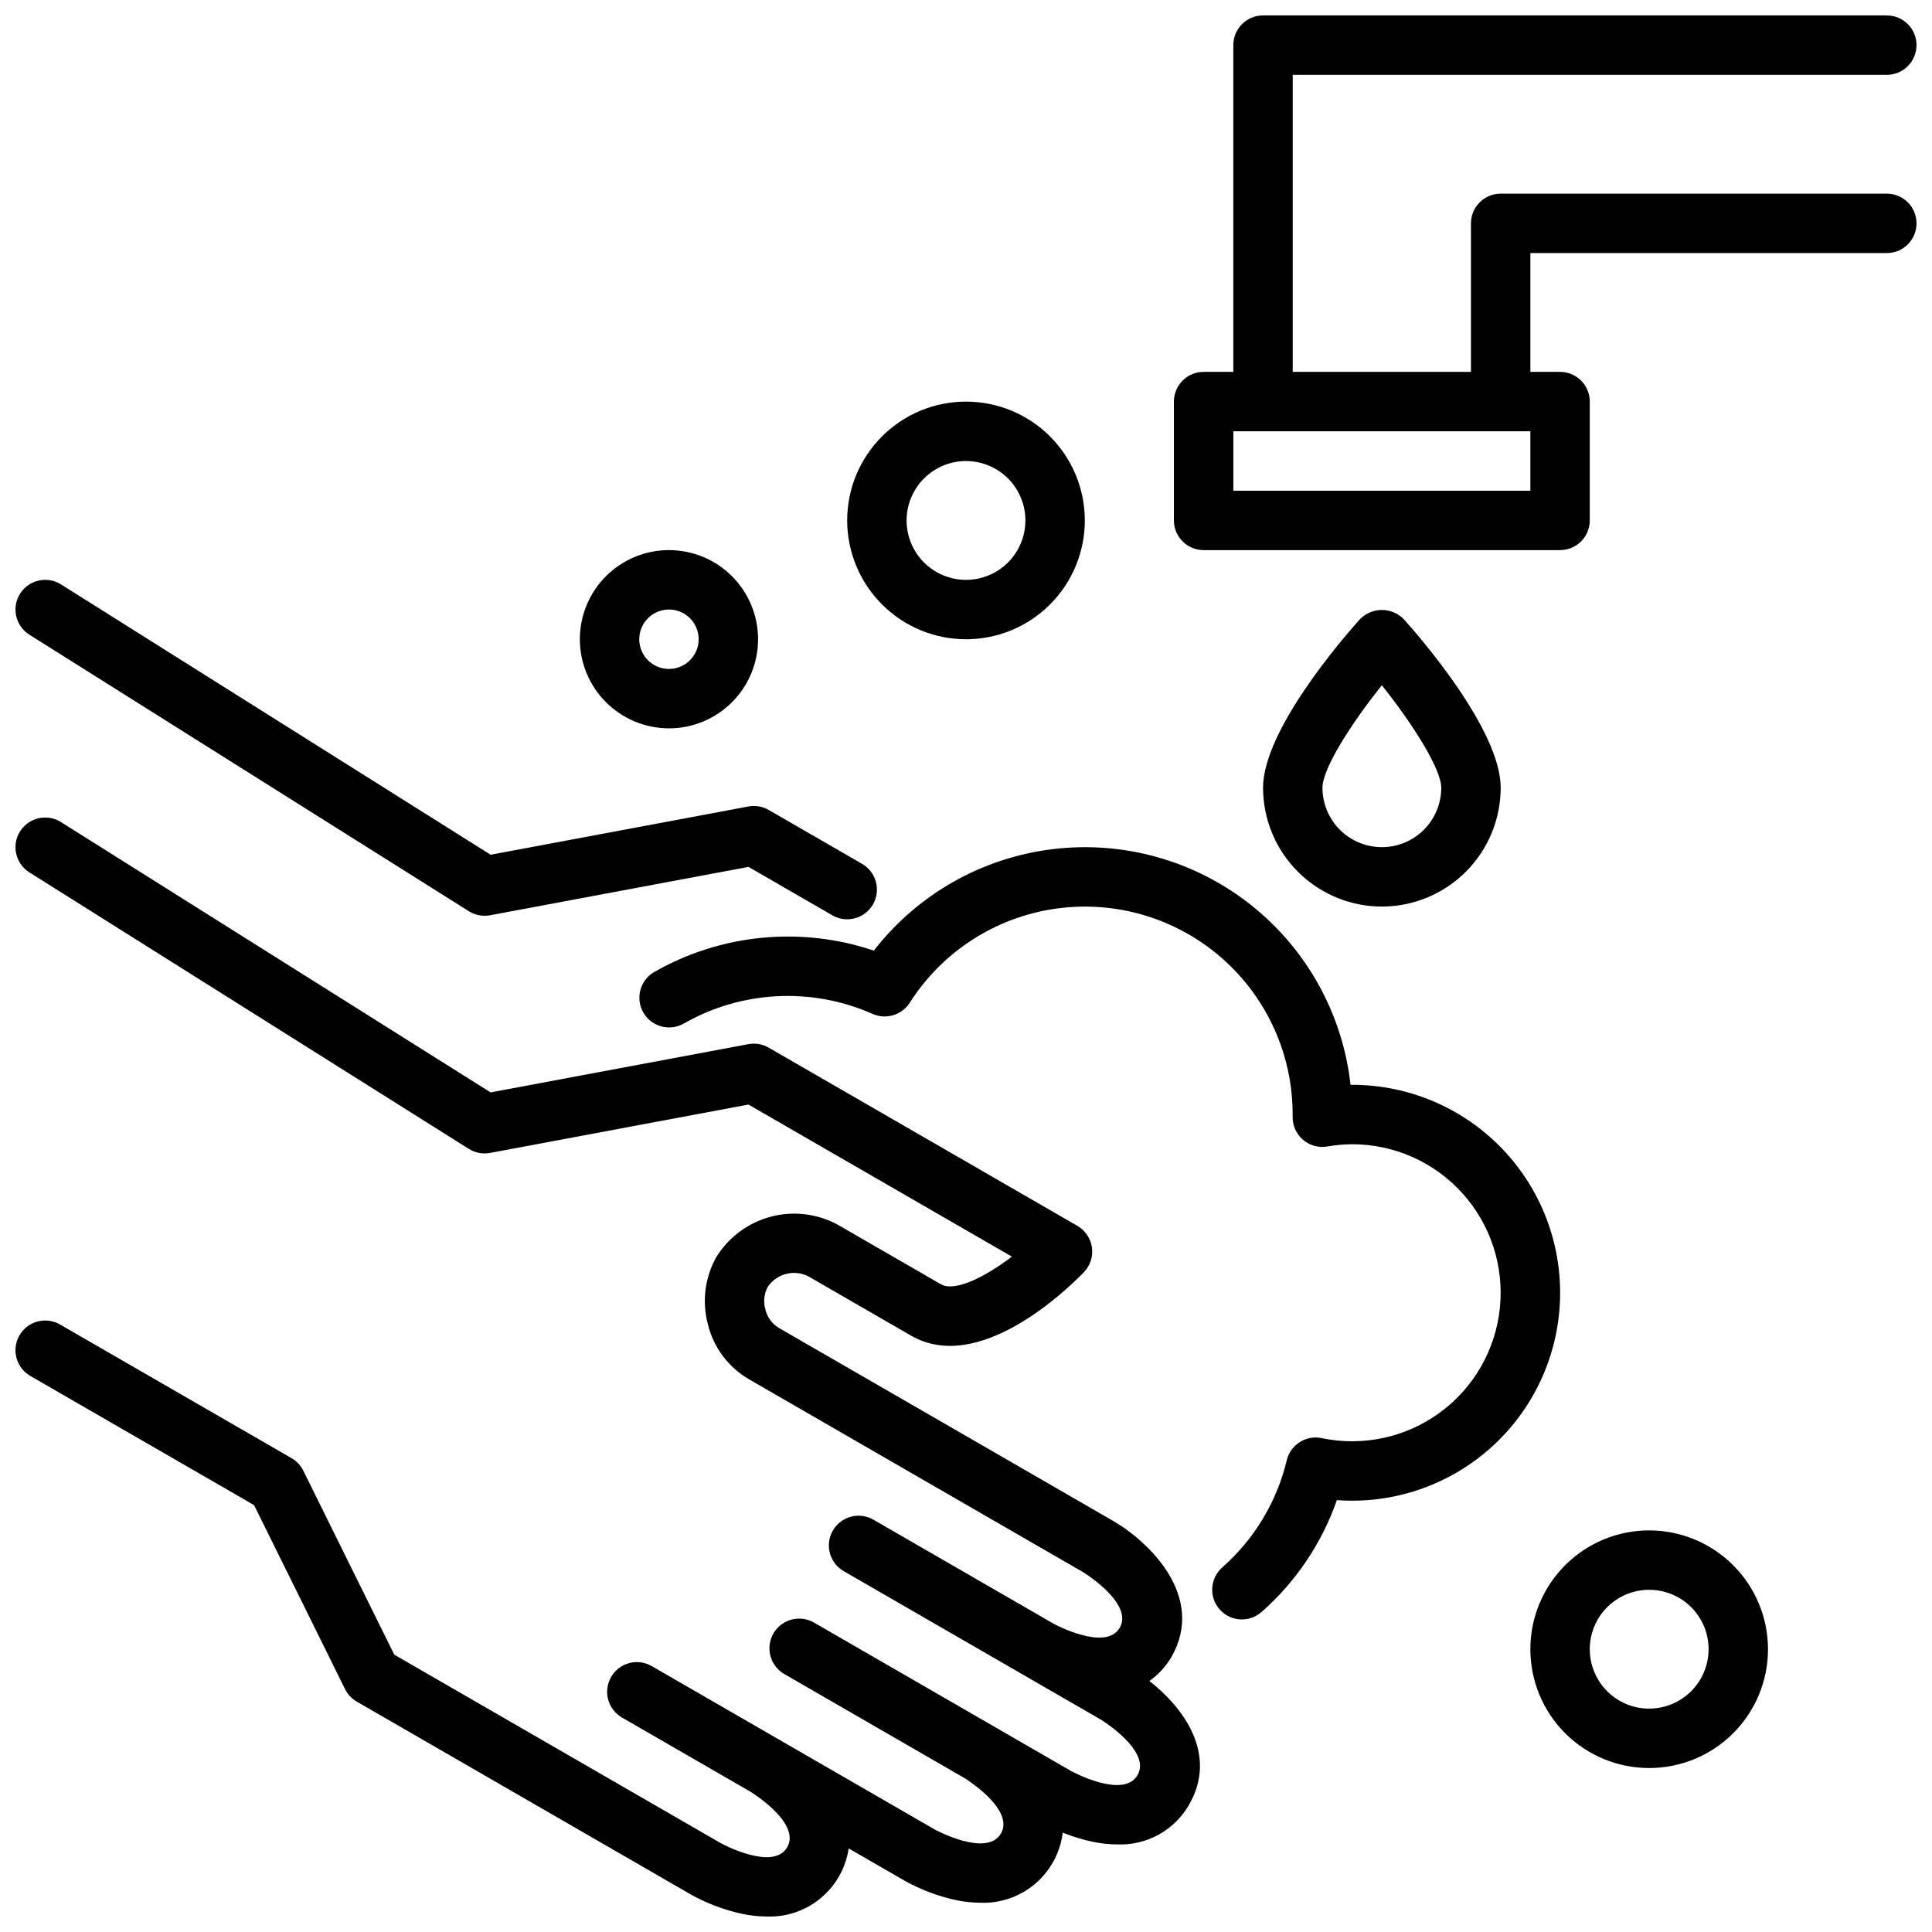
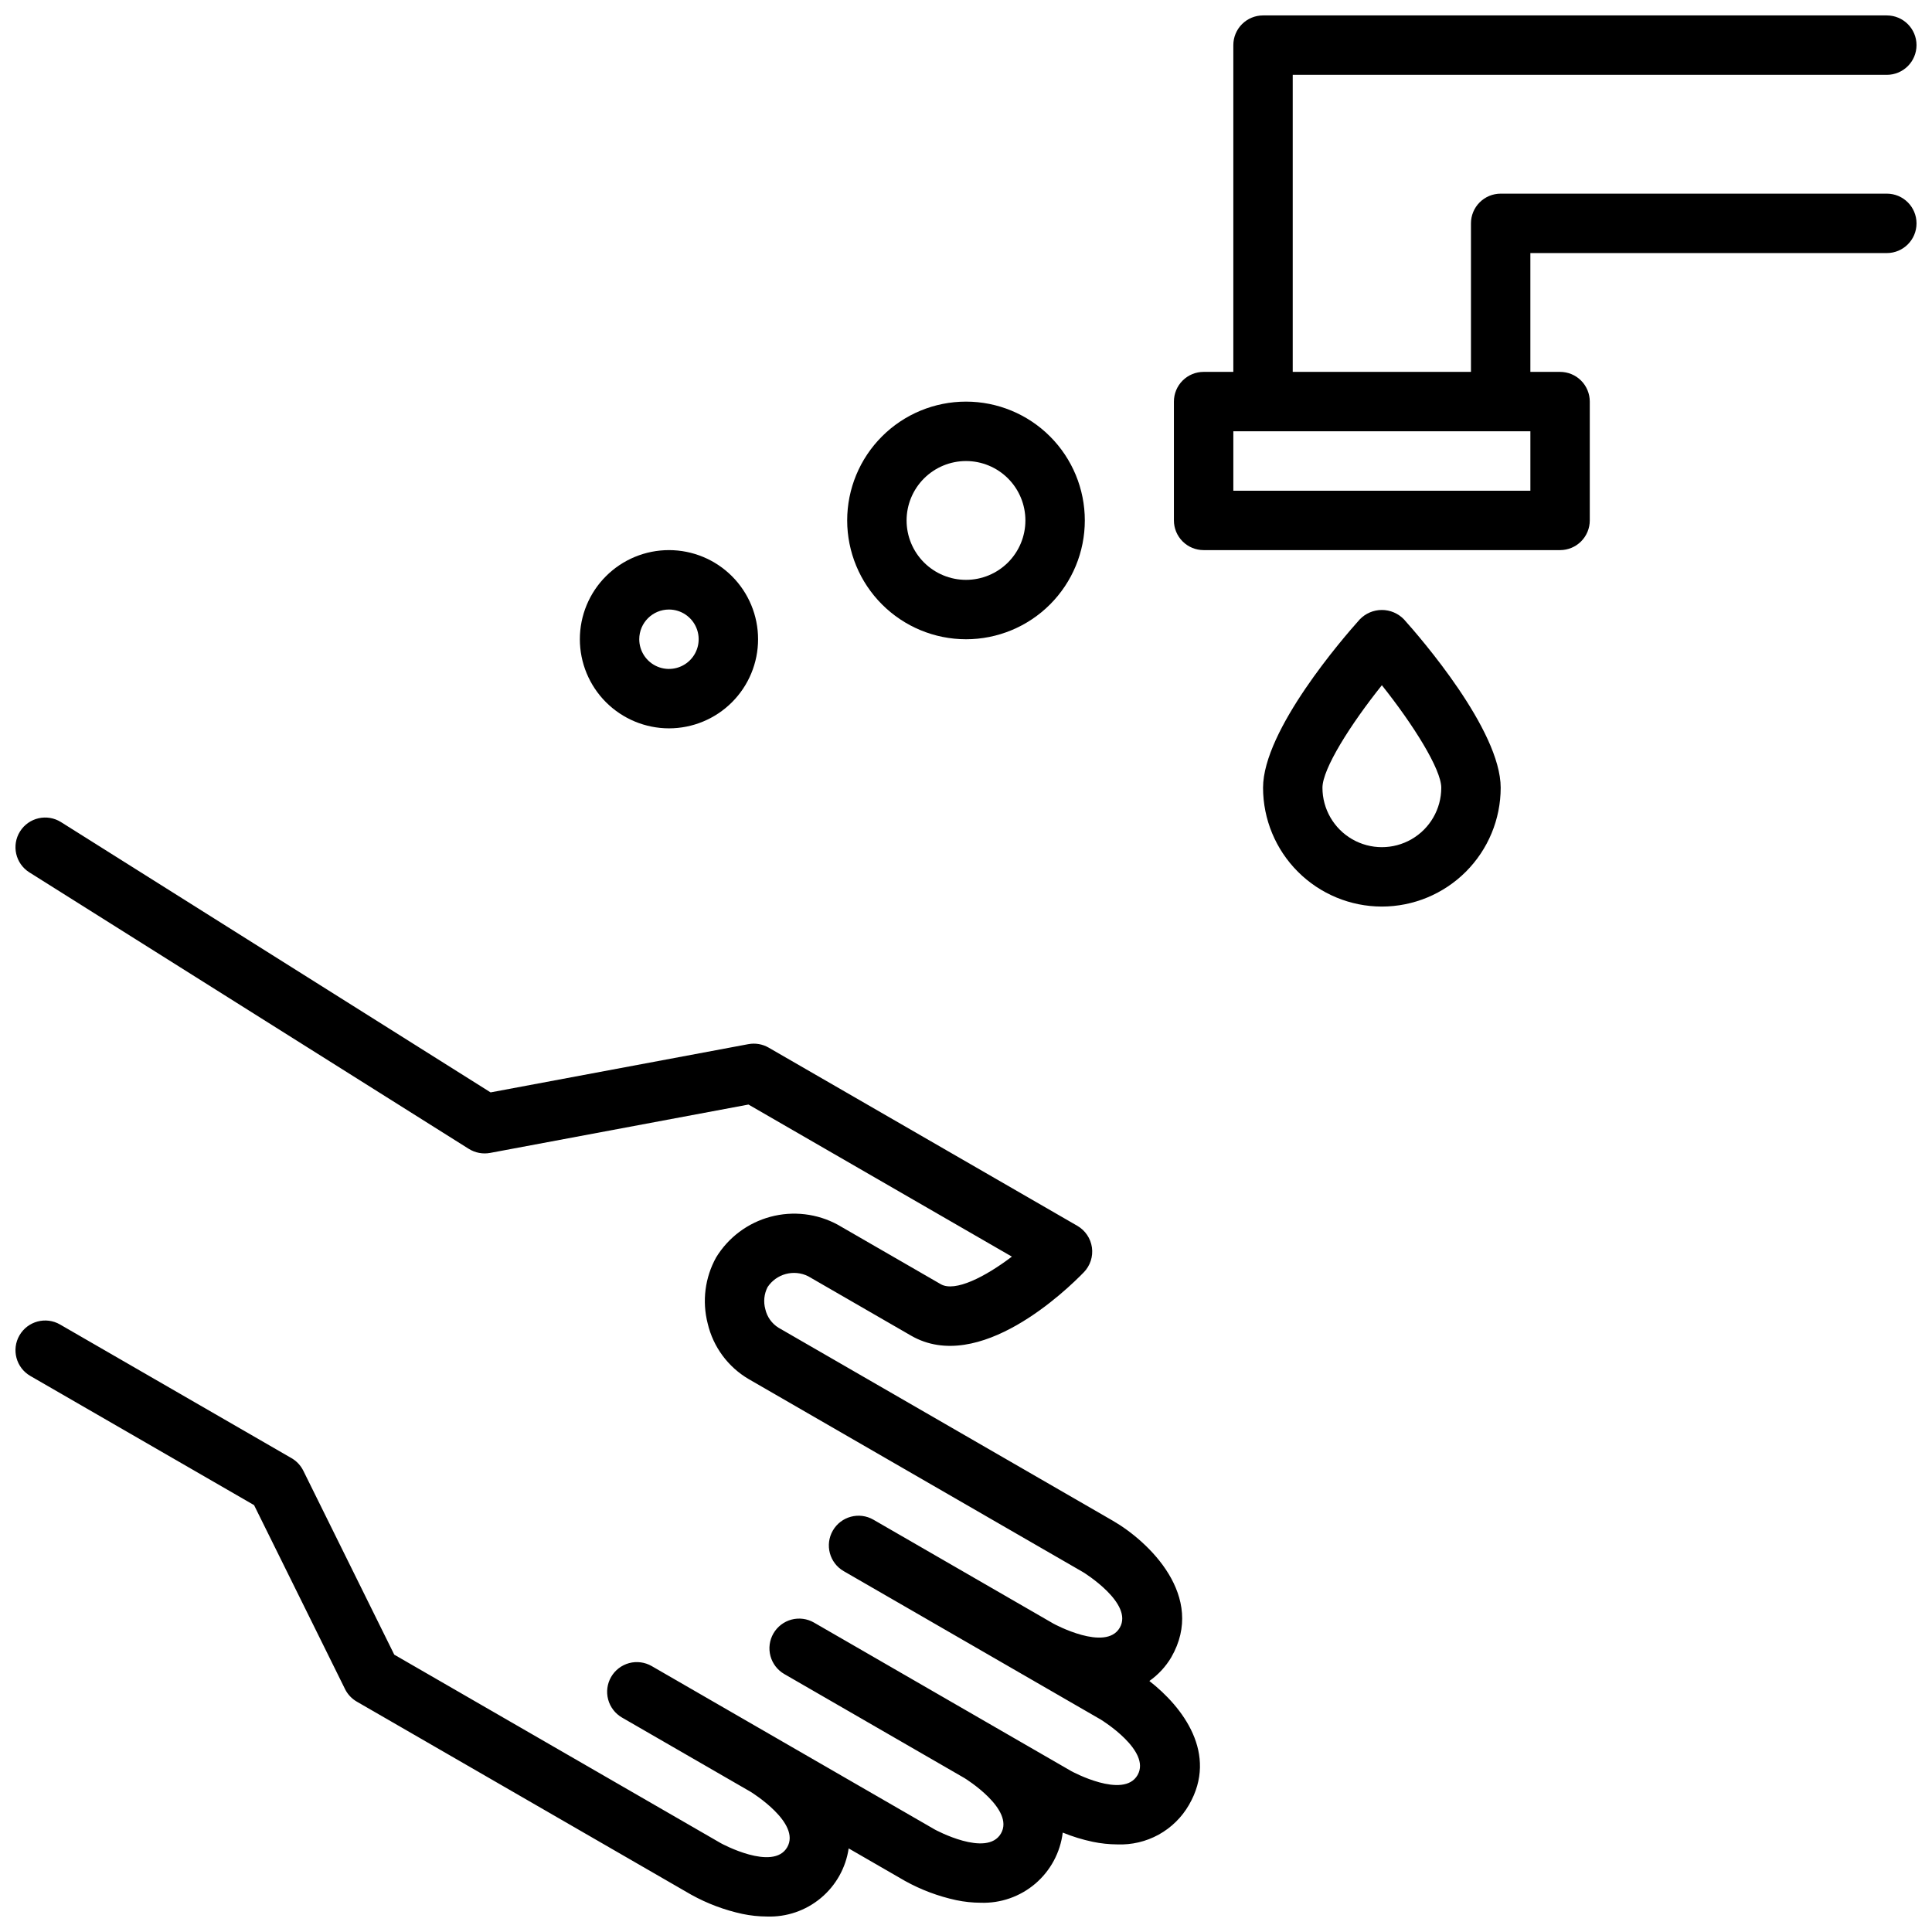
<svg xmlns="http://www.w3.org/2000/svg" width="800px" height="800px" version="1.1" viewBox="144 144 512 512">
  <defs>
    <clipPath id="c">
      <path d="m148.09 360h313.91v291.9h-313.91z" />
    </clipPath>
    <clipPath id="b">
      <path d="m148.09 297h228.91v91h-228.91z" />
    </clipPath>
    <clipPath id="a">
      <path d="m455 148.09h196.9v141.91h-196.9z" />
    </clipPath>
  </defs>
  <g clip-path="url(#c)">
    <path d="m448.59 589.48c2.352-1.656 4.328-3.789 5.797-6.262 9.34-16.18-6.027-30.754-15.461-36.199l-88.629-51.168c-1.77-1.105-3.023-2.875-3.481-4.91-0.539-1.953-0.328-4.039 0.598-5.844 2.344-3.535 6.957-4.769 10.758-2.879l27.27 15.742c18.02 10.398 41.305-12.172 45.793-16.809v0.004c1.684-1.742 2.473-4.164 2.137-6.566-0.34-2.402-1.762-4.512-3.859-5.727l-81.812-47.23c-1.625-0.941-3.535-1.266-5.379-0.922l-68.312 12.785-113.85-71.633c-3.68-2.312-8.539-1.207-10.852 2.473-2.312 3.68-1.207 8.535 2.473 10.852l116.46 73.277c1.68 1.047 3.688 1.43 5.633 1.074l68.48-12.82 69.801 40.301c-7.035 5.344-15.066 9.469-18.844 7.305l-27.27-15.742h0.008c-5.461-2.973-11.855-3.731-17.859-2.125-6.004 1.609-11.164 5.465-14.406 10.77-2.961 5.34-3.762 11.609-2.238 17.52 1.457 6.199 5.394 11.527 10.887 14.742l88.629 51.168c0.137 0.078 13.398 8.273 9.695 14.691-3.715 6.461-17.449-0.988-17.566-1.059l-28.633-16.531-12.27-7.086h-0.004l-6.816-3.934c-3.766-2.176-8.582-0.883-10.758 2.883-2.172 3.766-0.883 8.582 2.883 10.754l41.863 24.168 26.285 15.176c0.137 0.082 13.438 8.266 9.719 14.703-3.723 6.461-17.449-0.988-17.566-1.059l-20.406-11.781-0.039-0.023-28.633-16.531-12.27-7.086h-0.004l-6.816-3.934-0.004-0.004c-1.809-1.043-3.957-1.328-5.977-0.789-2.016 0.543-3.738 1.863-4.781 3.672-1.043 1.809-1.328 3.957-0.785 5.977 0.543 2.016 1.863 3.738 3.672 4.781l19.09 11.02 28.656 16.547c0.262 0.152 13.359 8.289 9.672 14.676-3.723 6.461-17.449-0.988-17.566-1.059l-74.992-43.297c-1.809-1.043-3.957-1.328-5.977-0.789-2.016 0.543-3.738 1.863-4.781 3.672-1.043 1.809-1.328 3.957-0.785 5.977 0.543 2.016 1.863 3.734 3.672 4.781l34.09 19.68c0.277 0.168 13.391 8.281 9.691 14.688-3.727 6.461-17.449-0.988-17.566-1.059l-86.57-49.977-24.102-48.746c-0.691-1.391-1.773-2.551-3.121-3.328l-61.355-35.426h0.004c-3.766-2.172-8.578-0.879-10.754 2.887-2.172 3.762-0.883 8.578 2.883 10.75l59.293 34.234 24.102 48.746h-0.004c0.691 1.391 1.777 2.551 3.121 3.328l88.629 51.168h0.004c4.246 2.356 8.82 4.07 13.566 5.094 2.133 0.449 4.309 0.68 6.488 0.688 5.199 0.184 10.285-1.555 14.281-4.887 4-3.328 6.629-8.016 7.387-13.164l14.926 8.617c4.25 2.356 8.82 4.07 13.566 5.094 2.137 0.449 4.309 0.68 6.488 0.688 5.293 0.184 10.465-1.625 14.492-5.066 4.023-3.441 6.613-8.266 7.258-13.523 2.574 1.051 5.238 1.867 7.957 2.441 2.133 0.445 4.309 0.676 6.488 0.688 3.824 0.156 7.621-0.738 10.977-2.586 3.352-1.852 6.133-4.582 8.043-7.906 7.816-13.535-1.672-25.93-10.504-32.812z" />
  </g>
  <g clip-path="url(#b)">
-     <path d="m151.78 312.2 116.46 73.277h0.004c1.676 1.055 3.688 1.438 5.633 1.078l68.48-12.82 22.227 12.836c1.809 1.043 3.957 1.328 5.973 0.785 2.019-0.539 3.738-1.859 4.785-3.668 1.043-1.809 1.324-3.957 0.785-5.977-0.543-2.016-1.863-3.738-3.672-4.781l-24.746-14.289v0.004c-1.629-0.938-3.535-1.266-5.383-0.918l-68.312 12.785-113.85-71.637c-3.68-2.312-8.535-1.207-10.852 2.473-2.312 3.68-1.207 8.539 2.473 10.852z" />
-   </g>
-   <path d="m502.34 431.49-0.43 0.004c-2.094-18.789-11.605-35.957-26.426-47.691-14.82-11.73-33.715-17.051-52.48-14.773-18.766 2.273-35.84 11.957-47.426 26.895-19.336-6.508-40.527-4.438-58.238 5.688-3.742 2.188-5.012 6.988-2.84 10.738s6.965 5.043 10.727 2.891c15.316-8.746 33.879-9.691 50.008-2.547 3.559 1.578 7.738 0.328 9.848-2.945 8.621-13.547 22.723-22.652 38.617-24.934 15.891-2.281 31.988 2.488 44.07 13.062s18.949 25.895 18.793 41.949c-0.074 2.359 0.914 4.633 2.695 6.184 1.781 1.555 4.164 2.223 6.492 1.824 2.176-0.387 4.379-0.586 6.59-0.602 11.141 0.004 21.762 4.731 29.223 13.004 7.461 8.277 11.066 19.328 9.918 30.414-1.148 11.082-6.941 21.16-15.941 27.73-9 6.57-20.363 9.02-31.273 6.738-4.164-0.867-8.266 1.73-9.262 5.863-2.637 11.02-8.621 20.953-17.129 28.434-3.234 2.887-3.531 7.84-0.66 11.09 2.867 3.25 7.824 3.566 11.086 0.711 9.098-8.008 15.984-18.227 19.988-29.668 14.926 1.102 29.656-3.918 40.809-13.898 11.152-9.984 17.762-24.074 18.312-39.031 0.551-14.957-5.004-29.492-15.395-40.27-10.387-10.777-24.711-16.863-39.676-16.859z" />
+     </g>
  <g clip-path="url(#a)">
    <path d="m644.03 195.32h-102.34c-2.09 0-4.09 0.832-5.566 2.309-1.477 1.473-2.305 3.477-2.305 5.566v39.359h-47.234v-78.723h157.44c4.348 0 7.871-3.523 7.871-7.871s-3.523-7.871-7.871-7.871h-165.31c-2.09 0-4.09 0.828-5.566 2.305-1.477 1.477-2.305 3.481-2.305 5.566v86.594h-7.871c-2.09 0-4.094 0.828-5.57 2.305-1.477 1.477-2.305 3.481-2.305 5.566v31.488c0 2.09 0.828 4.09 2.305 5.566s3.481 2.305 5.57 2.305h94.461c2.09 0 4.094-0.828 5.57-2.305 1.473-1.477 2.305-3.477 2.305-5.566v-31.488c0-2.086-0.832-4.09-2.305-5.566-1.477-1.477-3.481-2.305-5.57-2.305h-7.871v-31.488h94.465c4.348 0 7.871-3.523 7.871-7.871 0-4.348-3.523-7.875-7.871-7.875zm-94.465 78.723h-78.719v-15.746h78.719z" />
  </g>
  <path d="m510.21 384.25c8.348-0.008 16.352-3.328 22.254-9.23 5.906-5.906 9.227-13.91 9.234-22.258 0-15.281-21.348-39.848-25.629-44.617-1.531-1.594-3.648-2.496-5.859-2.496-2.211 0-4.328 0.902-5.859 2.496-4.281 4.769-25.629 29.336-25.629 44.617 0.008 8.348 3.328 16.352 9.234 22.258 5.902 5.902 13.906 9.223 22.254 9.23zm0-58.656c8.363 10.492 15.742 22.289 15.742 27.168 0 5.625-3 10.824-7.871 13.637s-10.871 2.812-15.742 0c-4.871-2.812-7.875-8.012-7.875-13.637 0-5.016 7.398-16.73 15.746-27.168z" />
  <path d="m321.28 337.02c6.266 0 12.27-2.488 16.699-6.918 4.43-4.43 6.918-10.438 6.918-16.699s-2.488-12.27-6.918-16.699c-4.43-4.43-10.434-6.918-16.699-6.918-6.262 0-12.27 2.488-16.699 6.918-4.43 4.43-6.914 10.438-6.914 16.699 0.004 6.262 2.496 12.266 6.922 16.691 4.43 4.426 10.43 6.918 16.691 6.926zm0-31.488c3.184 0 6.055 1.918 7.273 4.859 1.219 2.941 0.547 6.328-1.707 8.578-2.25 2.25-5.637 2.926-8.578 1.707s-4.859-4.09-4.859-7.273c0.004-4.348 3.527-7.867 7.871-7.871z" />
  <path d="m400 313.41c8.352 0 16.359-3.316 22.266-9.223 5.902-5.906 9.223-13.914 9.223-22.266 0-8.352-3.32-16.359-9.223-22.266-5.906-5.906-13.914-9.223-22.266-9.223s-16.363 3.316-22.266 9.223c-5.906 5.906-9.223 13.914-9.223 22.266 0.008 8.348 3.328 16.352 9.23 22.254 5.902 5.906 13.906 9.227 22.258 9.234zm0-47.23c4.176 0 8.18 1.656 11.133 4.609 2.949 2.953 4.609 6.957 4.609 11.133s-1.66 8.18-4.609 11.133c-2.953 2.953-6.957 4.613-11.133 4.613s-8.18-1.66-11.133-4.613c-2.953-2.953-4.613-6.957-4.613-11.133 0.004-4.176 1.664-8.176 4.617-11.129 2.953-2.949 6.953-4.609 11.129-4.613z" />
-   <path d="m581.05 549.57c-8.352 0-16.359 3.316-22.266 9.223s-9.223 13.914-9.223 22.266c0 8.352 3.316 16.359 9.223 22.266s13.914 9.223 22.266 9.223c8.352 0 16.359-3.316 22.266-9.223s9.223-13.914 9.223-22.266c-0.008-8.348-3.328-16.352-9.23-22.254-5.906-5.906-13.91-9.227-22.258-9.234zm0 47.23v0.004c-4.176 0-8.18-1.66-11.133-4.613s-4.609-6.957-4.609-11.133c0-4.176 1.656-8.18 4.609-11.133s6.957-4.609 11.133-4.609c4.176 0 8.18 1.656 11.133 4.609s4.613 6.957 4.613 11.133c-0.008 4.176-1.668 8.176-4.617 11.129-2.953 2.949-6.953 4.609-11.129 4.617z" />
</svg>